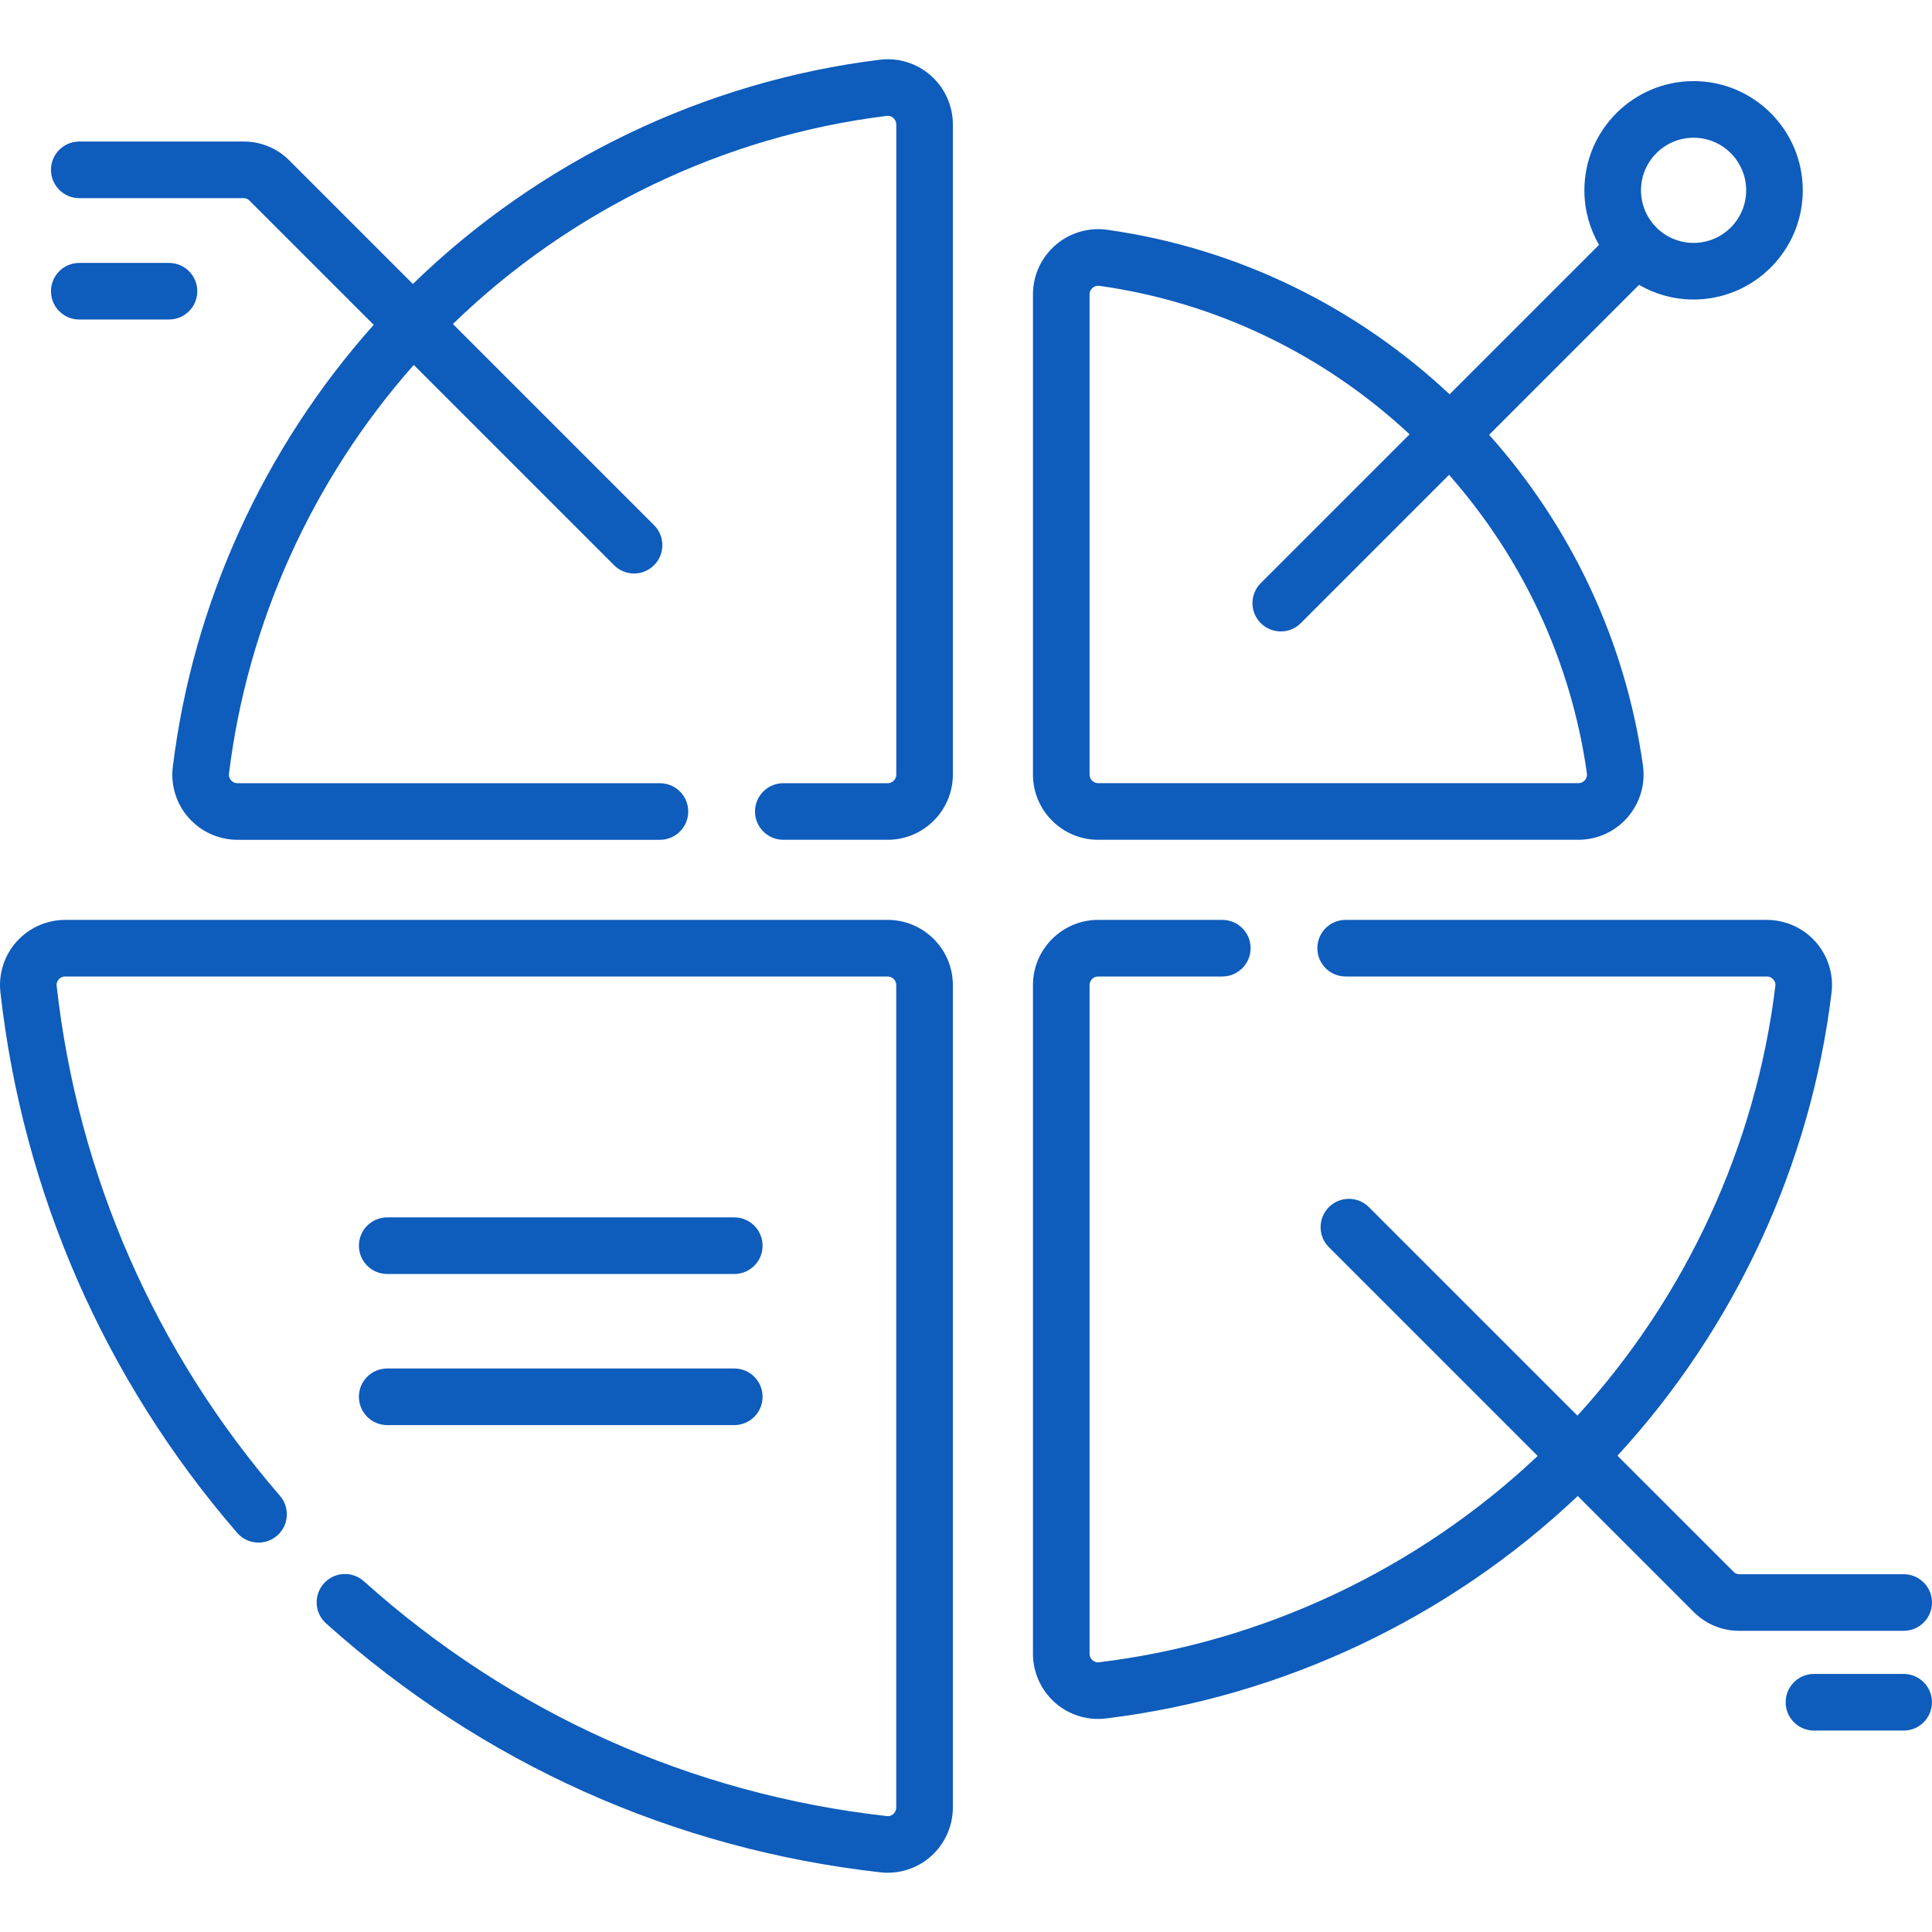
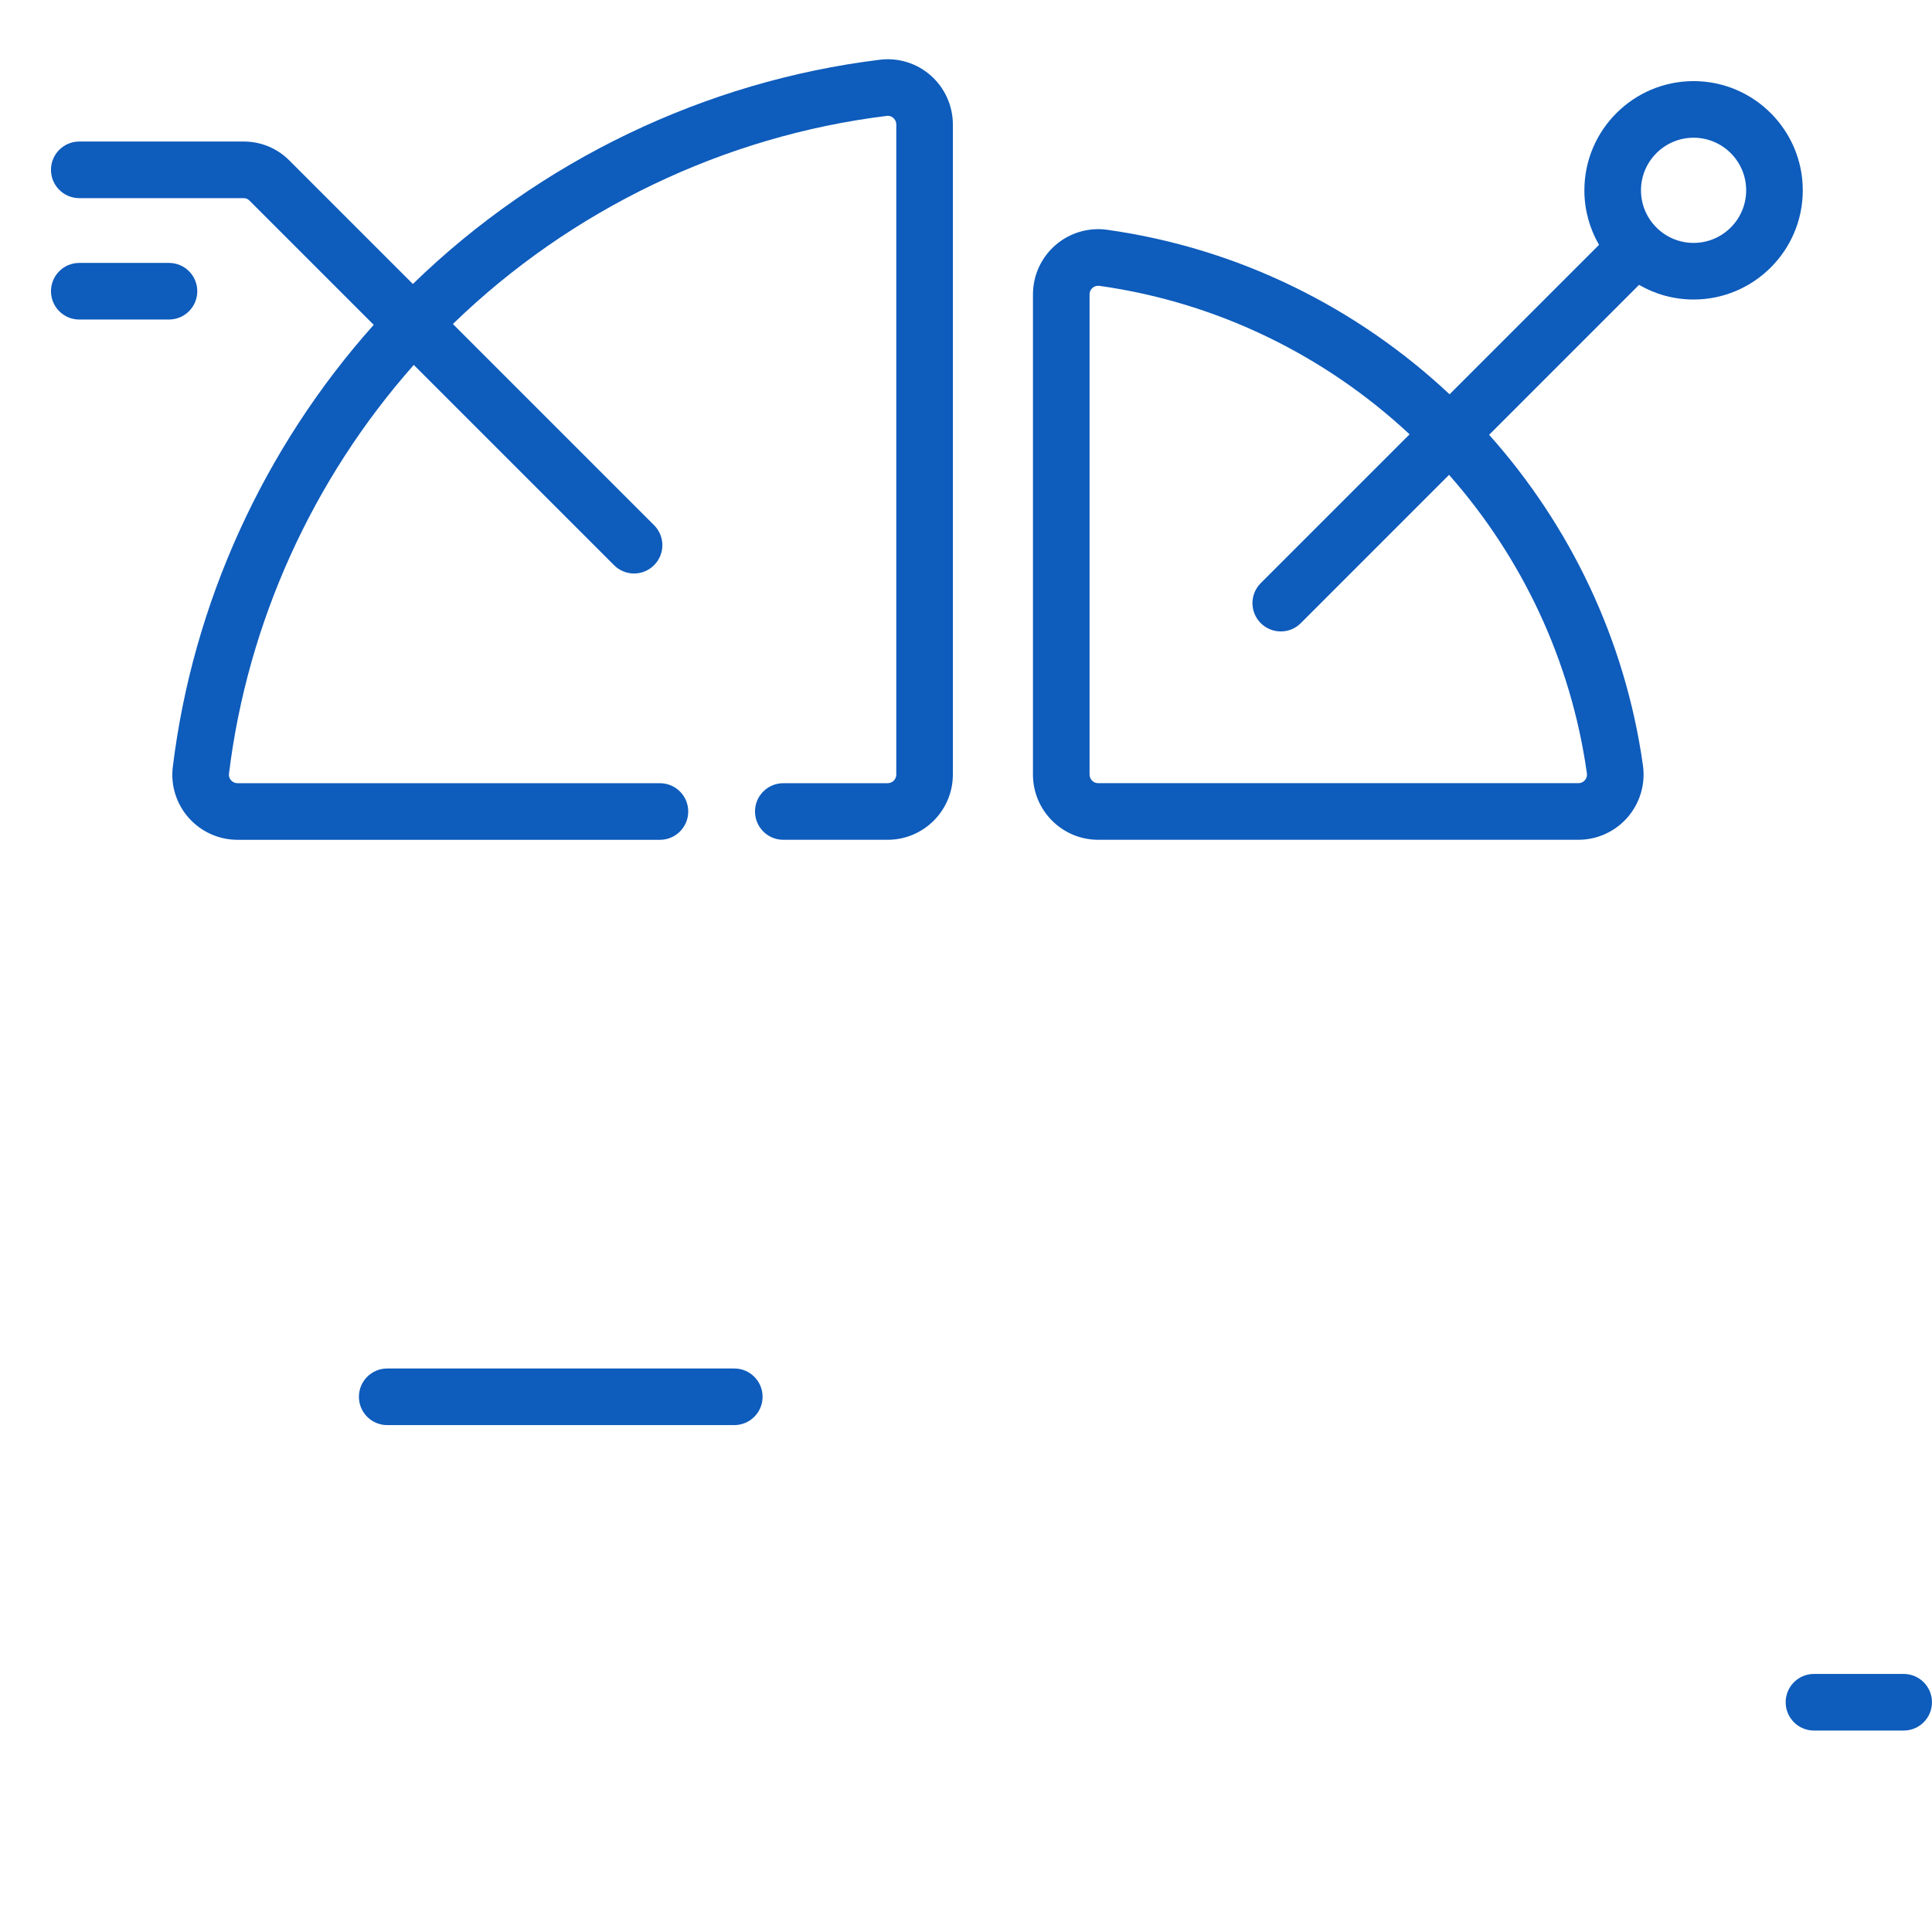
<svg xmlns="http://www.w3.org/2000/svg" width="70" height="70" viewBox="0 0 70 70" fill="none">
  <path d="M33.726 2.738C33.221 2.291 32.55 2.082 31.882 2.164C25.546 2.94 19.553 5.821 14.959 10.289L10.481 5.811C10.04 5.37 9.454 5.128 8.832 5.128H2.872C2.306 5.128 1.847 5.587 1.847 6.153C1.847 6.719 2.306 7.179 2.872 7.179H8.832C8.906 7.179 8.978 7.209 9.031 7.261L13.54 11.77C9.555 16.232 6.987 21.858 6.261 27.786C6.179 28.453 6.388 29.124 6.835 29.629C7.284 30.137 7.93 30.428 8.608 30.428H23.911C24.477 30.428 24.936 29.968 24.936 29.402C24.936 28.836 24.477 28.377 23.911 28.377H8.608C8.484 28.377 8.406 28.31 8.37 28.27C8.329 28.223 8.283 28.145 8.296 28.035C8.967 22.56 11.327 17.36 14.992 13.222L22.248 20.478C22.448 20.678 22.711 20.779 22.973 20.779C23.235 20.779 23.498 20.679 23.698 20.478C24.099 20.078 24.099 19.429 23.698 19.028L16.409 11.739C20.68 7.594 26.247 4.92 32.132 4.199C32.242 4.186 32.32 4.232 32.367 4.274C32.407 4.309 32.474 4.387 32.474 4.511V28.064C32.474 28.237 32.334 28.377 32.161 28.377H28.38C27.814 28.377 27.355 28.836 27.355 29.402C27.355 29.968 27.814 30.427 28.38 30.427H32.161C33.464 30.427 34.524 29.367 34.524 28.064V4.511C34.524 3.833 34.233 3.187 33.726 2.738Z" fill="#0E5CBC" />
  <path d="M39.789 30.427H57.186C57.871 30.427 58.521 30.131 58.97 29.614C59.419 29.097 59.622 28.412 59.527 27.733C58.887 23.176 56.887 19.041 53.954 15.754L59.386 10.321C59.968 10.658 60.642 10.852 61.362 10.852C63.543 10.852 65.318 9.077 65.318 6.896C65.318 4.714 63.543 2.939 61.362 2.939C59.18 2.939 57.405 4.714 57.405 6.896C57.405 7.615 57.599 8.289 57.936 8.871L52.521 14.286C49.169 11.143 44.874 8.994 40.12 8.326C39.441 8.23 38.755 8.434 38.239 8.883C37.722 9.333 37.426 9.983 37.426 10.667V28.064C37.426 29.367 38.486 30.427 39.789 30.427ZM61.362 4.99C62.413 4.99 63.267 5.845 63.267 6.896C63.267 7.947 62.413 8.801 61.362 8.801C60.311 8.801 59.456 7.947 59.456 6.896C59.456 5.845 60.311 4.99 61.362 4.99ZM39.477 10.667C39.477 10.543 39.544 10.466 39.584 10.431C39.619 10.4 39.69 10.354 39.789 10.354C39.803 10.354 39.819 10.355 39.835 10.357C44.139 10.962 48.029 12.899 51.072 15.736L45.68 21.127C45.279 21.528 45.279 22.177 45.68 22.578C45.88 22.778 46.143 22.878 46.405 22.878C46.667 22.878 46.93 22.778 47.13 22.578L52.502 17.205C55.129 20.182 56.919 23.912 57.496 28.018C57.514 28.142 57.457 28.229 57.422 28.269C57.387 28.309 57.31 28.376 57.186 28.376H39.789C39.617 28.376 39.477 28.236 39.477 28.064V10.667Z" fill="#0E5CBC" />
-   <path d="M14.029 46.159H26.605C27.171 46.159 27.63 45.7 27.63 45.134C27.63 44.568 27.171 44.108 26.605 44.108H14.029C13.463 44.108 13.004 44.568 13.004 45.134C13.004 45.7 13.463 46.159 14.029 46.159Z" fill="#0E5CBC" />
  <path d="M14.029 51.634H26.605C27.171 51.634 27.63 51.175 27.63 50.608C27.63 50.042 27.171 49.583 26.605 49.583H14.029C13.463 49.583 13.004 50.042 13.004 50.608C13.004 51.175 13.463 51.634 14.029 51.634Z" fill="#0E5CBC" />
-   <path d="M32.161 33.329H2.364C1.692 33.329 1.049 33.617 0.6 34.118C0.154 34.617 -0.06 35.285 0.015 35.95C0.828 43.215 3.794 49.988 8.592 55.536C8.962 55.965 9.61 56.012 10.038 55.641C10.466 55.271 10.513 54.623 10.143 54.195C5.617 48.961 2.82 42.574 2.053 35.722C2.04 35.611 2.087 35.532 2.129 35.485C2.164 35.446 2.241 35.38 2.364 35.38H32.161C32.333 35.38 32.473 35.52 32.473 35.692V65.489C32.473 65.611 32.407 65.689 32.368 65.724C32.321 65.766 32.241 65.813 32.131 65.8C25.055 65.008 18.503 62.066 13.183 57.291C12.761 56.913 12.113 56.948 11.735 57.37C11.357 57.791 11.392 58.44 11.813 58.818C17.453 63.879 24.399 66.998 31.903 67.838C31.989 67.848 32.077 67.853 32.163 67.853C32.739 67.853 33.301 67.641 33.735 67.252C34.236 66.804 34.524 66.161 34.524 65.489V35.692C34.524 34.389 33.464 33.329 32.161 33.329Z" fill="#0E5CBC" />
  <path d="M6.122 11.577C6.689 11.577 7.148 11.118 7.148 10.552C7.148 9.985 6.689 9.526 6.122 9.526H2.872C2.306 9.526 1.847 9.985 1.847 10.552C1.847 11.118 2.306 11.577 2.872 11.577H6.122Z" fill="#0E5CBC" />
-   <path d="M70 58.062C70 57.496 69.541 57.037 68.975 57.037H63.015C62.94 57.037 62.869 57.007 62.816 56.954L58.604 52.743C62.864 48.111 65.605 42.202 66.36 35.97C66.441 35.303 66.231 34.63 65.784 34.126C65.335 33.62 64.689 33.329 64.013 33.329H48.755C48.189 33.329 47.73 33.788 47.73 34.355C47.73 34.921 48.189 35.38 48.755 35.38H64.013C64.136 35.38 64.214 35.447 64.249 35.486C64.291 35.533 64.338 35.613 64.324 35.723C63.624 41.502 61.09 46.983 57.153 51.291L49.598 43.737C49.198 43.336 48.548 43.336 48.148 43.737C47.748 44.137 47.748 44.786 48.148 45.187L55.713 52.752C51.358 56.863 45.746 59.509 39.82 60.227C39.71 60.241 39.63 60.194 39.583 60.153C39.543 60.117 39.477 60.039 39.477 59.916V35.692C39.477 35.52 39.617 35.38 39.789 35.38H44.286C44.853 35.38 45.312 34.921 45.312 34.355C45.312 33.788 44.853 33.329 44.286 33.329H39.789C38.486 33.329 37.426 34.389 37.426 35.692V59.916C37.426 60.593 37.716 61.239 38.223 61.688C38.656 62.072 39.213 62.28 39.785 62.28C39.878 62.28 39.973 62.275 40.066 62.263C46.446 61.49 52.486 58.637 57.164 54.203L61.365 58.404C61.806 58.845 62.392 59.087 63.015 59.087H68.975C69.541 59.087 70 58.628 70 58.062Z" fill="#0E5CBC" />
  <path d="M68.974 60.65H65.724C65.157 60.65 64.698 61.109 64.698 61.676C64.698 62.242 65.157 62.701 65.724 62.701H68.974C69.54 62.701 69.999 62.242 69.999 61.676C69.999 61.109 69.54 60.65 68.974 60.65Z" fill="#0E5CBC" />
</svg>